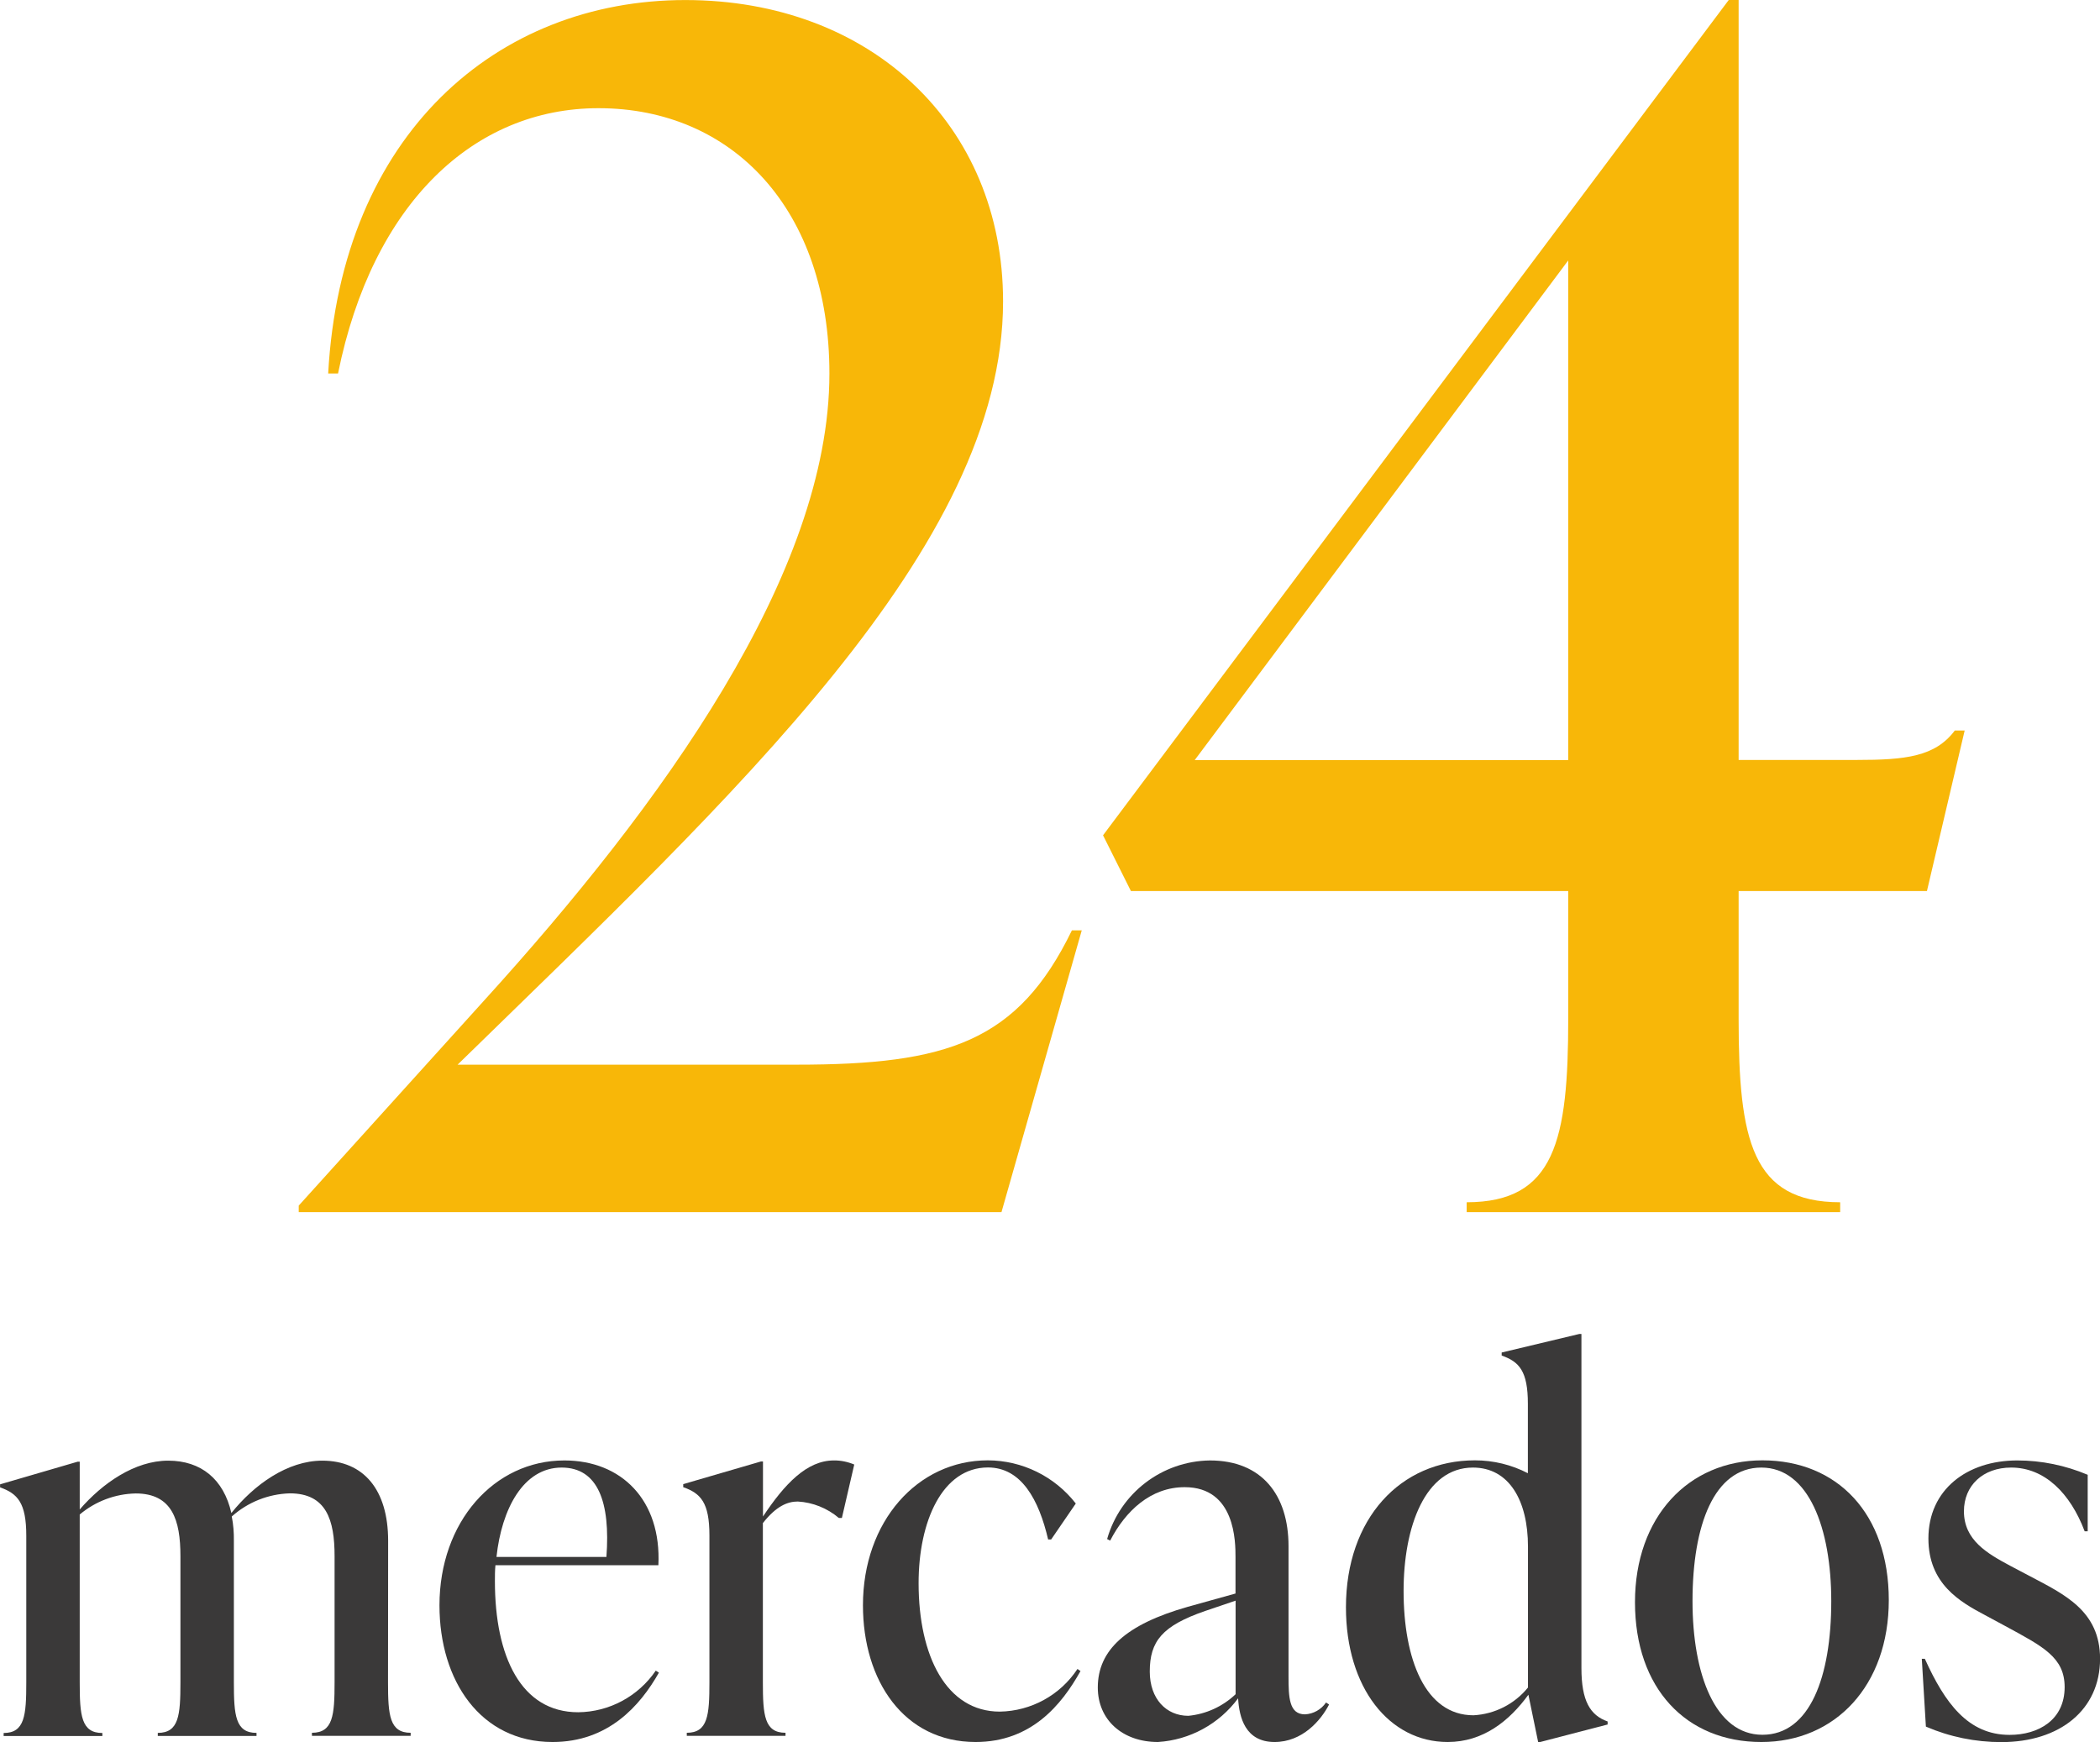
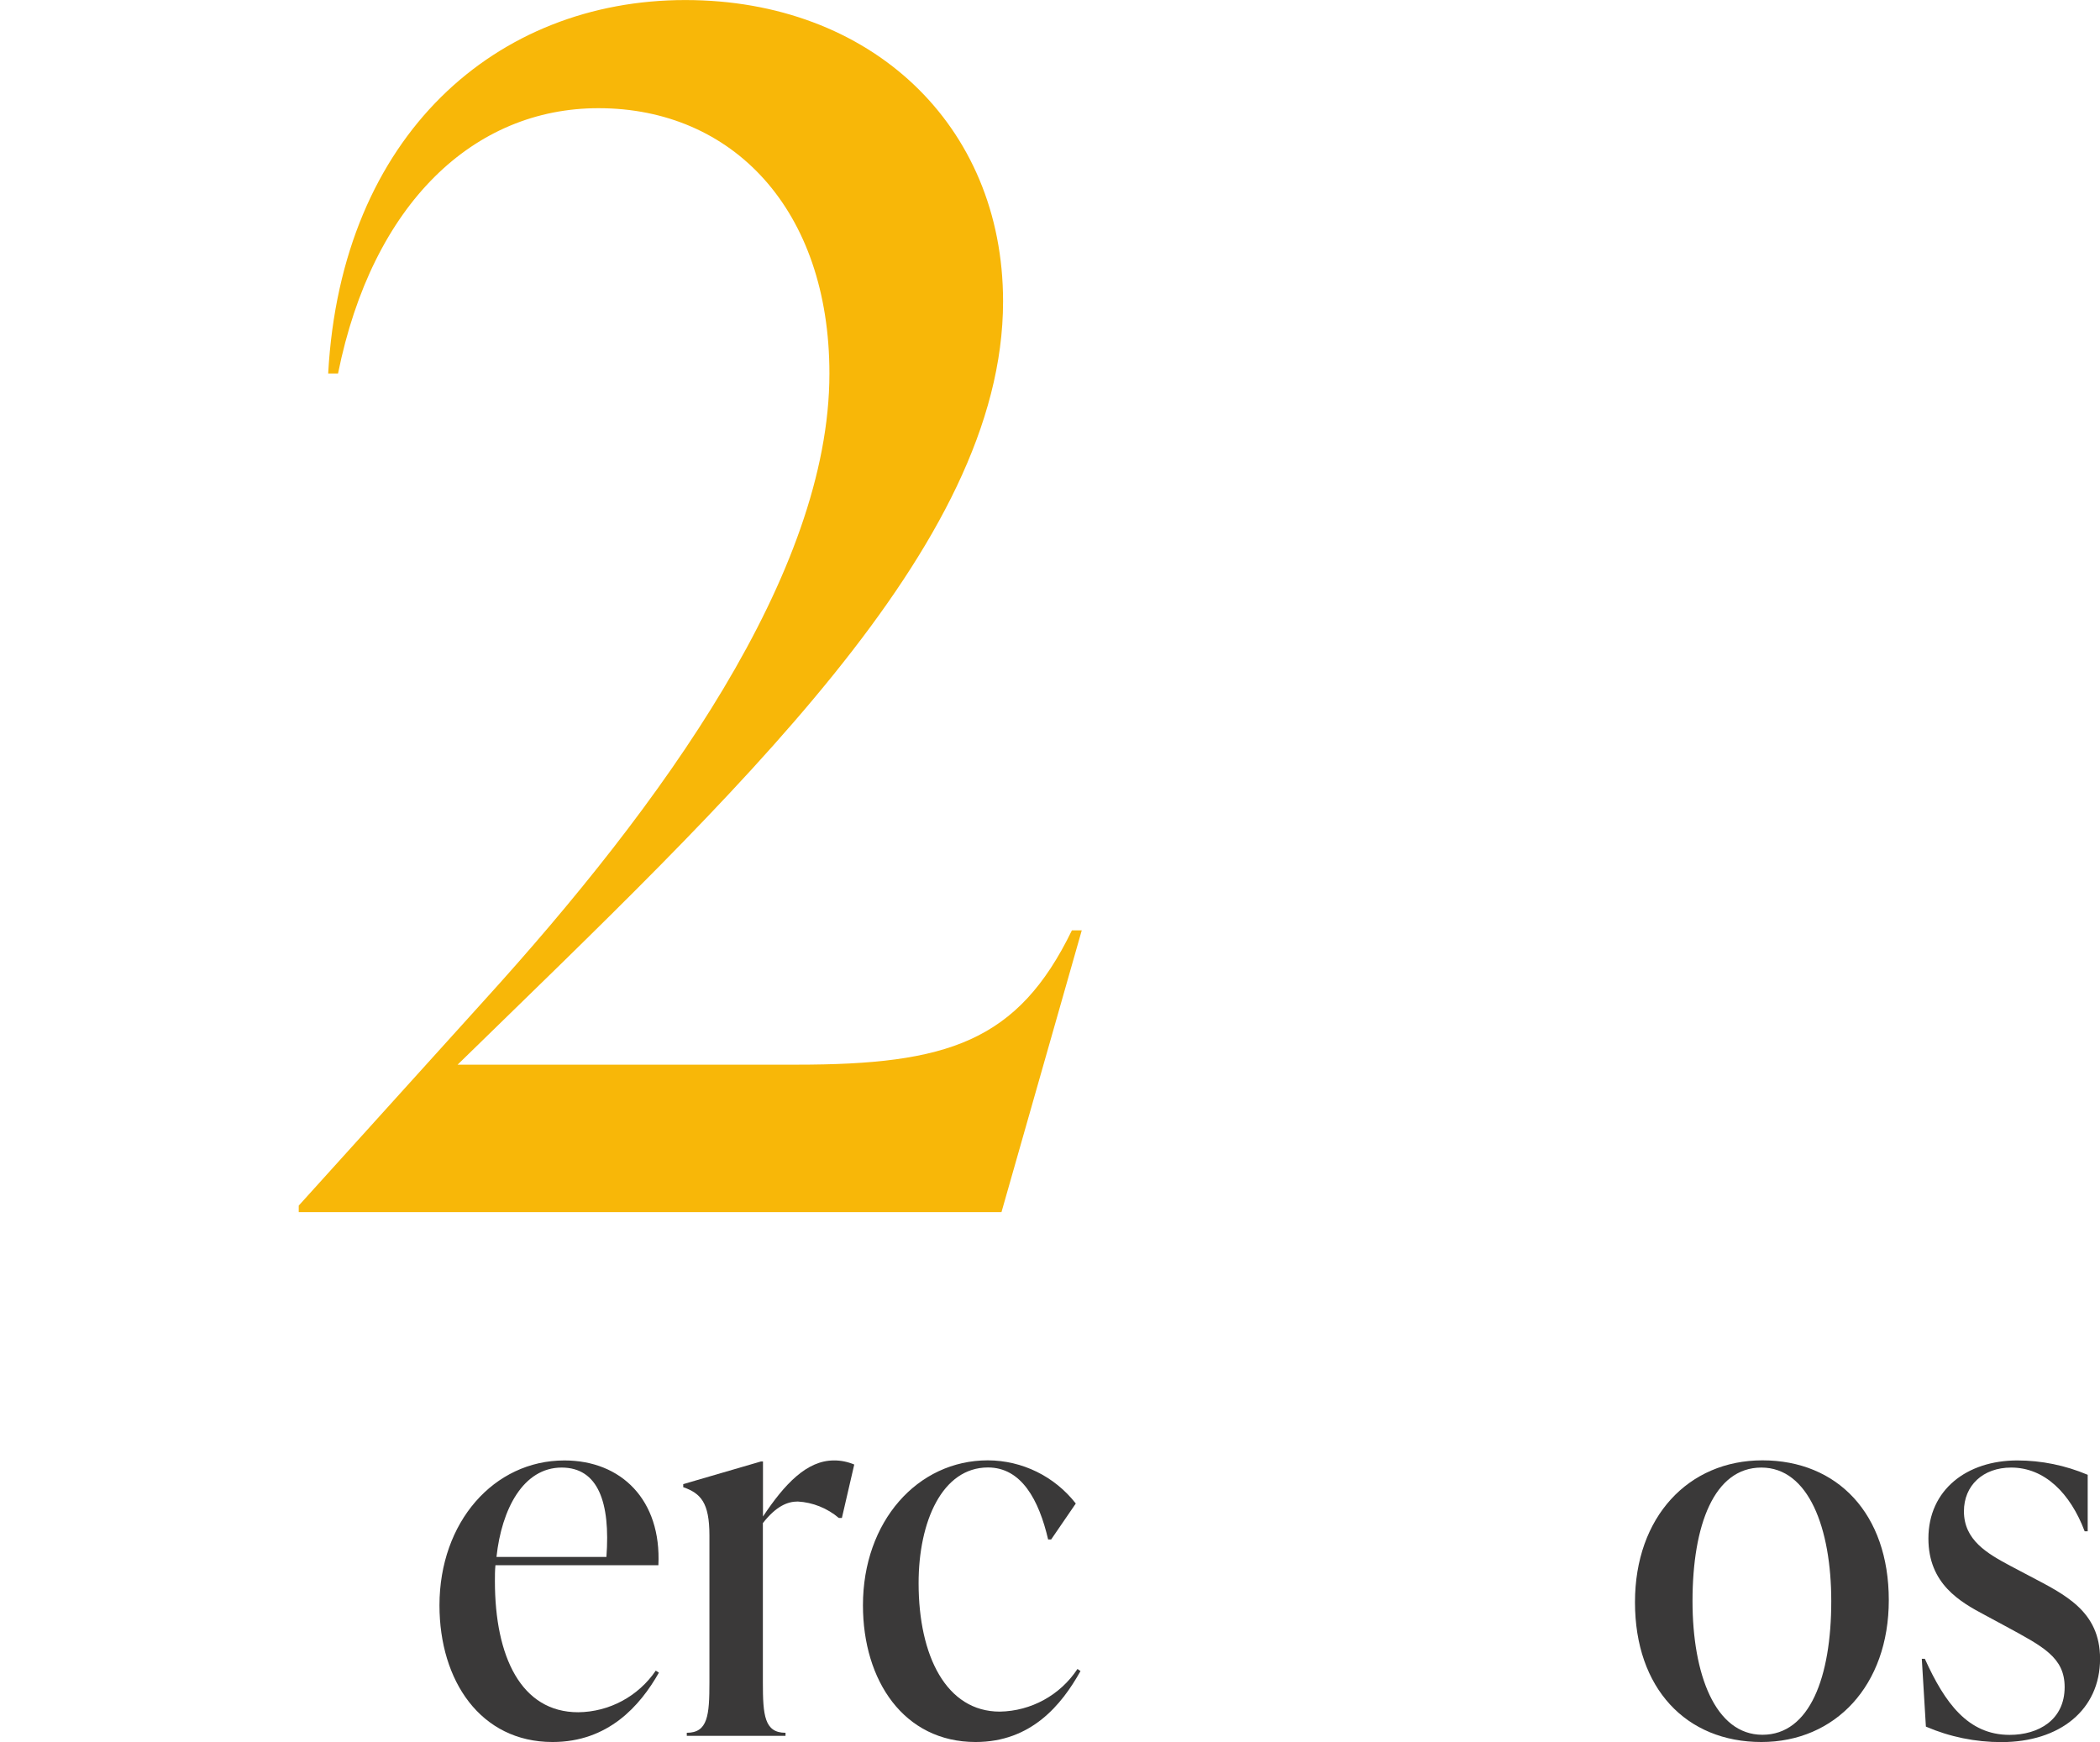
<svg xmlns="http://www.w3.org/2000/svg" version="1.1" id="Capa_1" x="0px" y="0px" viewBox="0 0 200.39 166.25" style="enable-background:new 0 0 200.39 166.25;" xml:space="preserve">
  <style type="text/css">
	.st0{fill:#F8B708;}
	.st1{fill:#3A3939;}
</style>
  <g id="Grupo_245" transform="translate(-1166.994 -8575.566)">
    <path id="Trazado_171" class="st0" d="M1270.22,8664.35l-7.66,26.89h-67.06v-0.62l17.66-19.54c17.04-18.76,32.98-40.8,32.98-59.87   c0-15.63-9.22-25.32-22.04-25.32c-11.88,0-21.57,9.07-24.85,25.32h-0.94c1.25-22.82,16.1-35.64,34.08-35.64   c17.66,0,30.32,11.88,30.32,28.76c0,23.45-25.64,47.05-52.05,72.84h32.36c14.38,0,21.1-2.19,26.26-12.82H1270.22z" />
-     <path id="Trazado_172" class="st0" d="M1350.87,8660.6h-17.97v12.19c0,11.57,1.25,17.51,9.69,17.51v0.94h-35.64v-0.94   c8.44,0,9.69-5.94,9.69-17.51v-12.19h-41.73l-2.66-5.32l59.71-79.72h0.94v72.53h11.25c4.69,0,7.5-0.31,9.38-2.81h0.94   L1350.87,8660.6z M1281,8648.1h35.64v-47.68L1281,8648.1z" />
-     <path id="Trazado_173" class="st1" d="M1204.02,8736.12c0,3.14,0.15,4.81,2.16,4.81v0.29h-9.42v-0.29c2.01,0,2.16-1.67,2.16-4.81   v-12.06c0-3.43-0.78-5.98-4.27-5.98c-2.05,0.06-4.01,0.84-5.54,2.21c0.15,0.76,0.21,1.53,0.2,2.3v13.54c0,3.14,0.15,4.81,2.16,4.81   v0.29h-9.42v-0.29c2.01,0,2.16-1.67,2.16-4.81v-12.06c0-3.43-0.78-5.98-4.27-5.98c-1.96,0.04-3.84,0.75-5.34,2.01v16.04   c0,3.14,0.15,4.81,2.16,4.81v0.29h-9.42v-0.29c2.01,0,2.16-1.67,2.16-4.81v-14.02c0-3.14-0.83-4.02-2.5-4.61v-0.29l7.4-2.16h0.2   v4.56c2.16-2.5,5.25-4.66,8.44-4.66c3.14,0,5.3,1.77,6.03,5c2.16-2.7,5.35-5,8.68-5c3.92,0,6.28,2.75,6.28,7.65L1204.02,8736.12z" />
    <path id="Trazado_174" class="st1" d="M1229.87,8735.19c-1.81,3.19-4.85,6.62-10.15,6.62c-6.87,0-10.79-5.84-10.79-13.04   c0-7.95,5.2-13.83,11.92-13.83c5.44,0,9.27,3.78,8.97,10h-15.55c-0.05,0.49-0.05,1.03-0.05,1.52c0,7.21,2.5,12.51,7.95,12.51   c2.97-0.03,5.73-1.52,7.4-3.97L1229.87,8735.19z M1214.37,8724.15h10.49c0.39-5.2-0.79-8.53-4.27-8.53   C1216.92,8715.62,1214.86,8719.59,1214.37,8724.15" />
    <path id="Trazado_175" class="st1" d="M1248.51,8715.33l-1.18,5.1h-0.29c-1.1-0.93-2.48-1.49-3.92-1.57   c-0.98,0-2.06,0.44-3.33,2.06v15.2c0,3.14,0.15,4.81,2.16,4.81v0.29h-9.42v-0.29c2.01,0,2.16-1.67,2.16-4.81v-14.02   c0-3.14-0.83-4.02-2.5-4.61v-0.29l7.41-2.16h0.2v5.25c2.06-3.09,4.17-5.35,6.77-5.35   C1247.22,8714.93,1247.89,8715.07,1248.51,8715.33" />
    <path id="Trazado_176" class="st1" d="M1249.34,8728.76c0-7.99,5.2-13.83,11.92-13.83c3.28,0.01,6.37,1.53,8.39,4.12l-2.35,3.43   h-0.29c-0.88-3.78-2.55-6.87-5.74-6.87c-4.36,0-6.62,5.15-6.62,11.04c0,6.96,2.65,12.26,7.75,12.26c2.99-0.05,5.76-1.57,7.41-4.07   l0.29,0.2c-1.81,3.24-4.71,6.77-10.01,6.77C1253.26,8741.81,1249.34,8735.98,1249.34,8728.76" />
-     <path id="Trazado_177" class="st1" d="M1293.82,8738.23c-0.78,1.52-2.55,3.58-5.2,3.58c-2.8,0-3.38-2.36-3.48-4.17   c-1.81,2.45-4.61,3.98-7.65,4.17c-3.38,0-5.74-2.11-5.74-5.2c0-3.58,2.7-6.03,8.58-7.7l4.56-1.27v-3.48c0-1.42,0-6.67-4.85-6.67   c-3.24,0-5.64,2.26-7.11,5.1l-0.29-0.15c1.25-4.39,5.24-7.44,9.81-7.5c4.95,0,7.5,3.29,7.5,8.19v12.41c0,2.01,0.05,3.63,1.57,3.63   c0.81-0.04,1.55-0.46,2.01-1.13L1293.82,8738.23z M1284.9,8737.25v-8.93l-2.89,0.98c-4.12,1.42-5.3,2.89-5.3,5.79   c0,2.6,1.57,4.22,3.68,4.22C1282.07,8739.15,1283.66,8738.43,1284.9,8737.25" />
-     <path id="Trazado_178" class="st1" d="M1317.9,8734.75c0,3.14,0.83,4.51,2.5,5.1v0.29l-6.43,1.67h-0.2l-0.93-4.51   c-1.82,2.5-4.32,4.51-7.7,4.51c-5.59,0-9.71-5.2-9.71-12.85c0-8.48,5.2-14.03,12.31-14.03c1.76,0,3.49,0.42,5.05,1.23v-6.62   c0-3.14-0.83-4.02-2.5-4.61v-0.29l7.41-1.77h0.2L1317.9,8734.75z M1312.8,8736.61v-13.44c0-4.41-1.81-7.55-5.25-7.55   c-4.56,0-6.62,5.64-6.62,11.77c0,6.52,2.06,11.87,6.67,11.87C1309.63,8739.15,1311.52,8738.19,1312.8,8736.61" />
    <path id="Trazado_179" class="st1" d="M1323.01,8728.47c0-8.14,5.1-13.54,12.16-13.54c7.16,0,12.06,5.1,12.06,13.34   c0,8.14-5.1,13.54-12.16,13.54C1327.91,8741.81,1323.01,8736.71,1323.01,8728.47 M1341.74,8728.37c0-6.96-2.16-12.75-6.67-12.75   s-6.57,5.49-6.57,12.75c0,6.96,2.16,12.75,6.67,12.75S1341.74,8735.63,1341.74,8728.37" />
    <path id="Trazado_180" class="st1" d="M1350.77,8740.34l-0.39-6.47h0.29c1.91,4.22,4.12,7.26,8.09,7.26c2.75,0,5.25-1.42,5.25-4.56   c0-2.84-2.06-3.87-5.69-5.84l-1.91-1.03c-2.4-1.27-5.4-2.99-5.4-7.31c0-4.66,3.68-7.45,8.48-7.45c2.31,0,4.59,0.47,6.72,1.37v5.39   h-0.29c-1.37-3.63-3.82-6.08-7.01-6.08c-2.7,0-4.51,1.72-4.51,4.17c0,2.75,2.21,4.02,4.41,5.2l1.86,0.98   c3.33,1.76,6.72,3.33,6.72,7.9c0,4.86-3.83,7.95-9.42,7.95C1355.49,8741.82,1353.04,8741.32,1350.77,8740.34" />
  </g>
</svg>